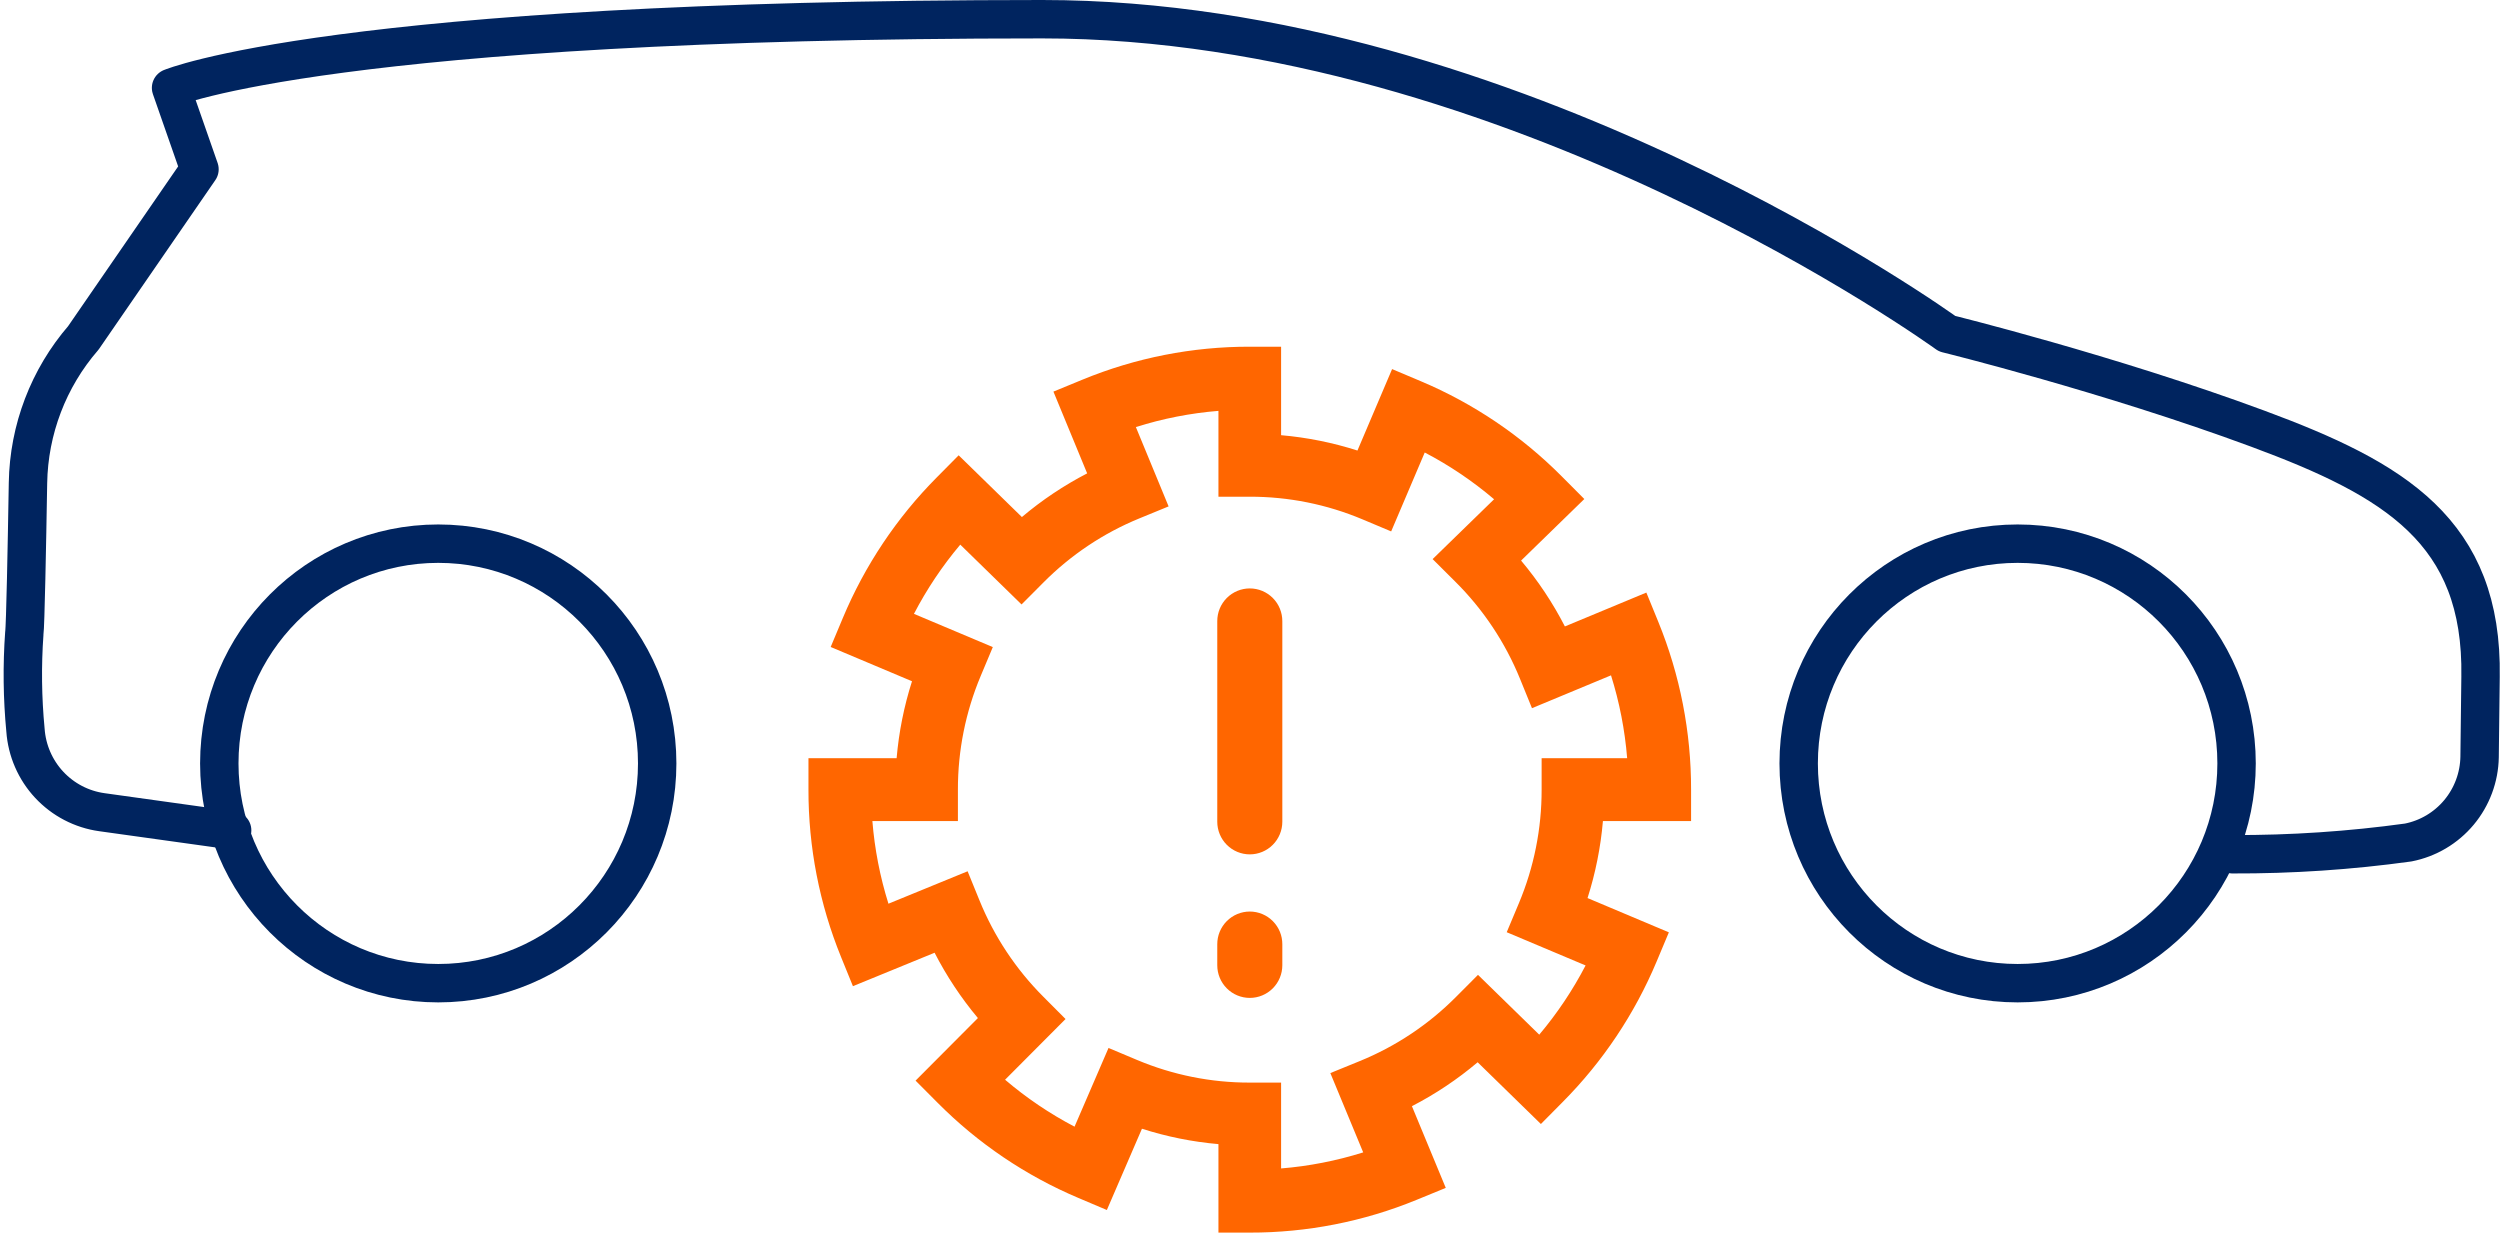
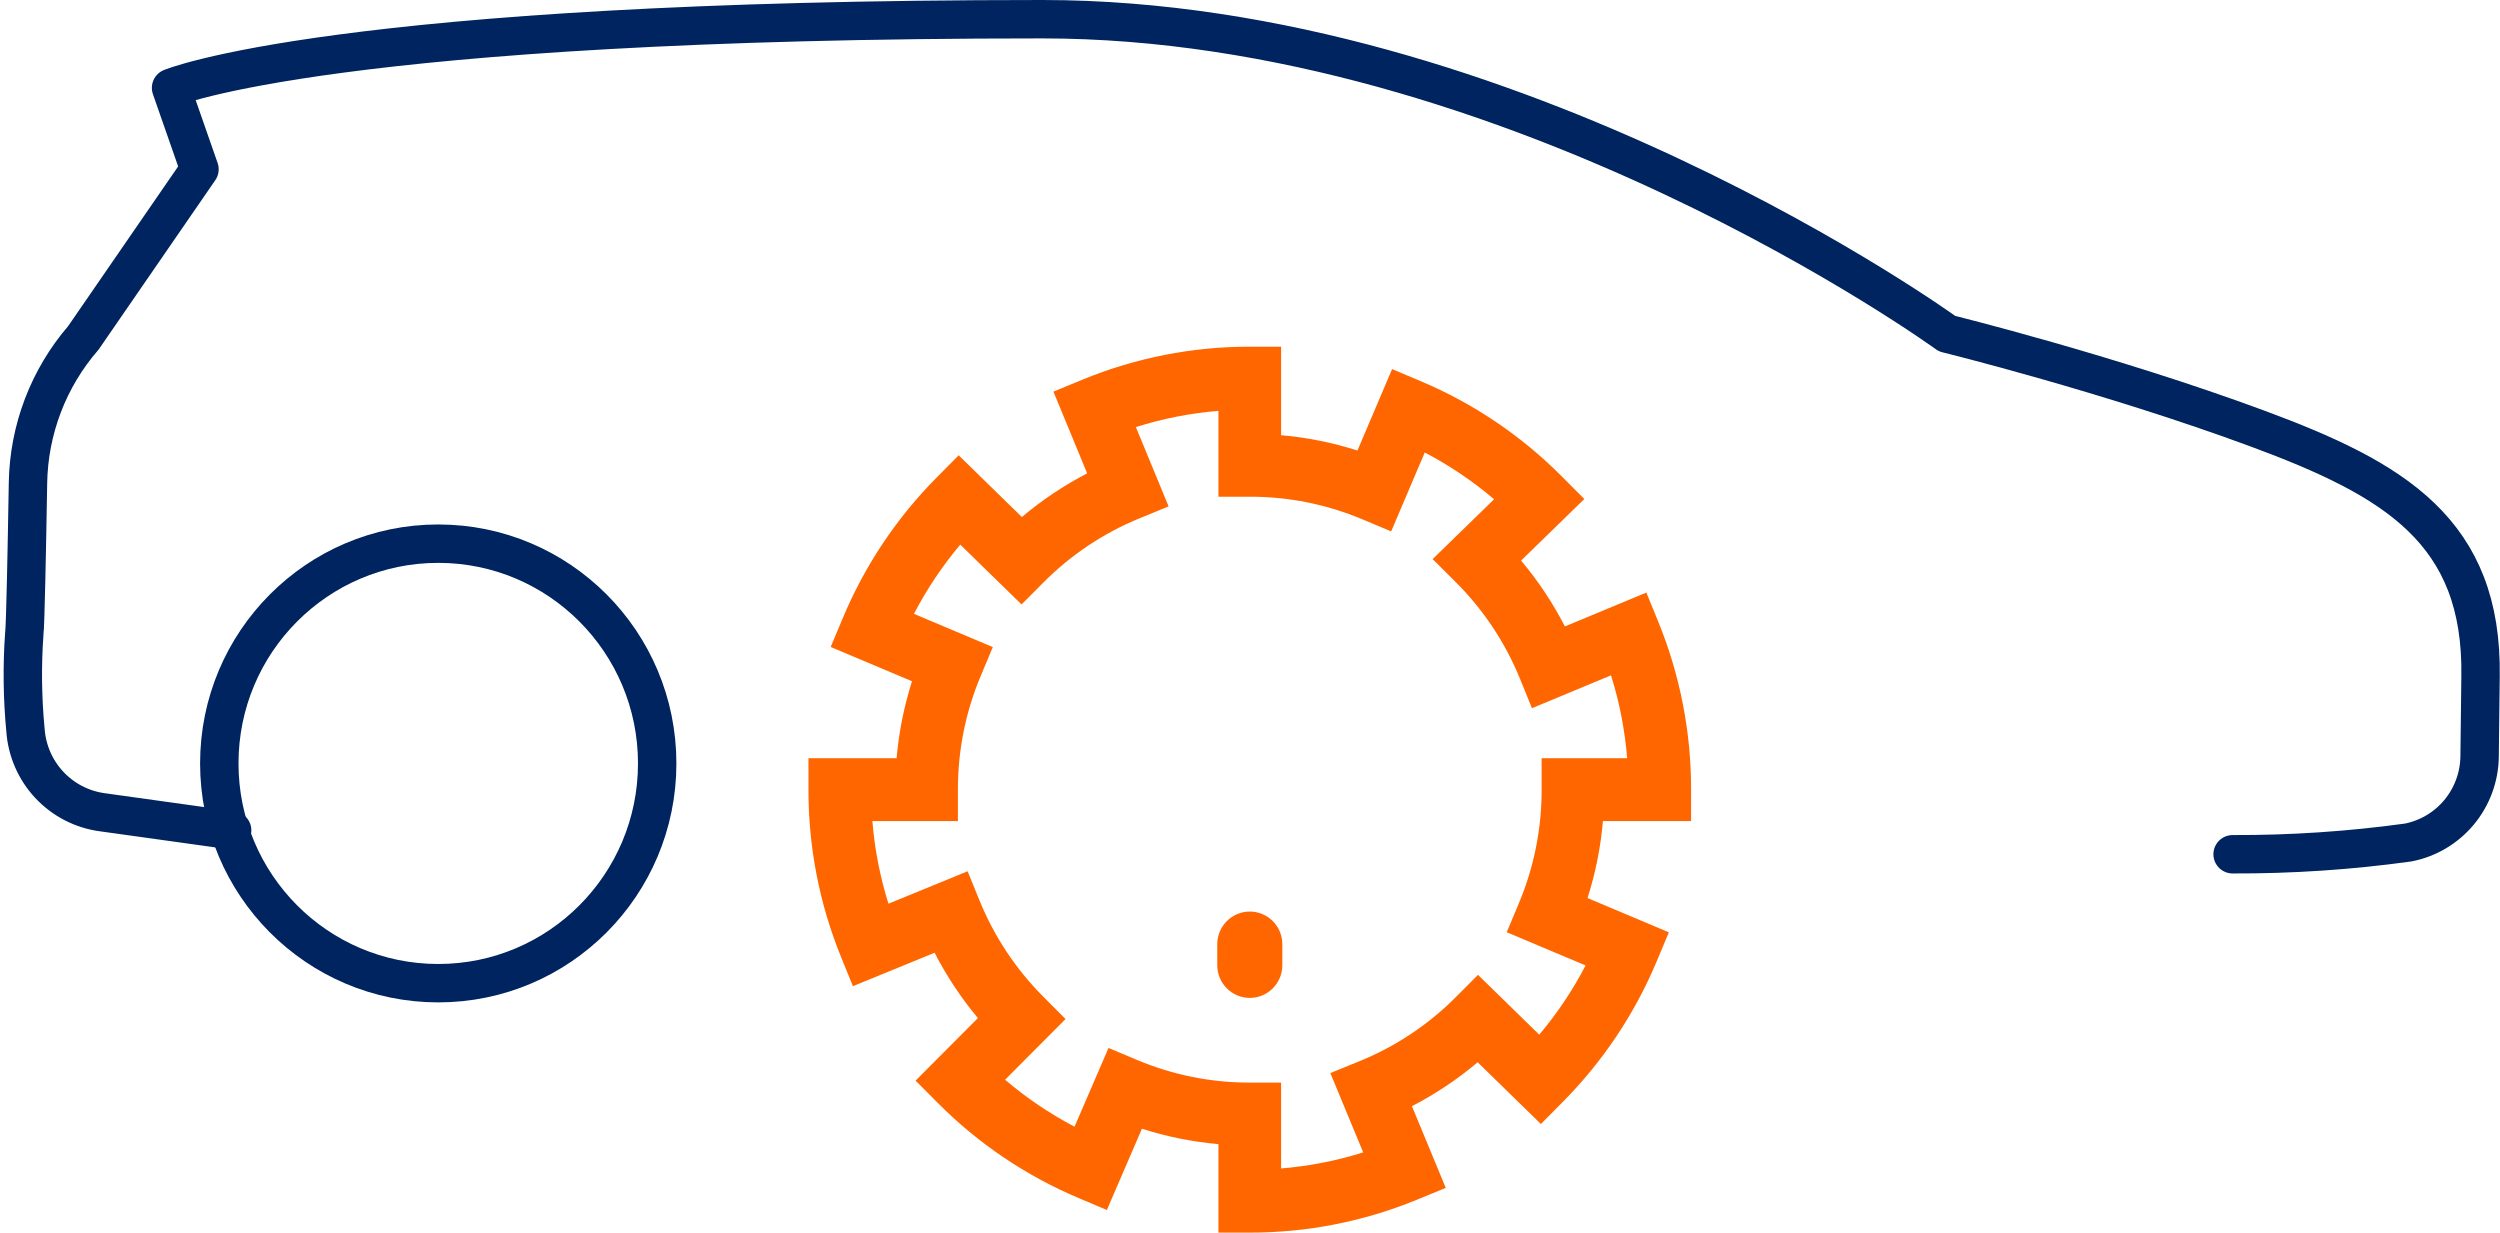
<svg xmlns="http://www.w3.org/2000/svg" width="651" height="321" viewBox="0 0 651 321" fill="none">
-   <path d="M325.446 222.478C323.2 222.478 321.045 221.582 319.457 219.988C317.868 218.393 316.976 216.23 316.976 213.975V161.756C316.972 160.637 317.188 159.528 317.612 158.493C318.036 157.459 318.66 156.518 319.447 155.725C320.234 154.933 321.169 154.304 322.198 153.875C323.228 153.446 324.332 153.225 325.446 153.225C326.561 153.225 327.665 153.446 328.695 153.875C329.724 154.304 330.659 154.933 331.446 155.725C332.233 156.518 332.857 157.459 333.281 158.493C333.705 159.528 333.921 160.637 333.917 161.756V213.975C333.917 216.23 333.025 218.393 331.436 219.988C329.848 221.582 327.693 222.478 325.446 222.478Z" fill="#FF6600" />
  <path d="M325.446 259.855C323.2 259.855 321.045 258.959 319.457 257.365C317.868 255.77 316.976 253.608 316.976 251.353V245.897C316.972 244.778 317.188 243.67 317.612 242.635C318.036 241.6 318.66 240.659 319.447 239.867C320.234 239.074 321.169 238.445 322.198 238.016C323.228 237.587 324.332 237.366 325.446 237.366C326.561 237.366 327.665 237.587 328.695 238.016C329.724 238.445 330.659 239.074 331.446 239.867C332.233 240.659 332.857 241.6 333.281 242.635C333.705 243.67 333.921 244.778 333.917 245.897V251.353C333.917 253.608 333.025 255.77 331.436 257.365C329.848 258.959 327.693 259.855 325.446 259.855Z" fill="#FF6600" />
  <path d="M325.44 320.97H317.282V297.929C310.515 297.339 303.834 295.994 297.363 293.92L288.225 315.086L280.779 311.931C267.097 306.143 254.666 297.738 244.18 287.187L238.413 281.396L254.645 265.102C250.267 259.87 246.484 254.165 243.366 248.092L222.103 256.801L219.02 249.225C213.383 235.387 210.497 220.576 210.523 205.626V197.438H233.479C234.066 190.628 235.41 183.905 237.486 177.396L216.309 168.474L219.475 160.919C225.201 147.244 233.511 134.81 243.945 124.305L249.635 118.561L266.101 134.638C271.325 130.223 277.025 126.409 283.095 123.267L274.311 101.975L281.887 98.858C295.706 93.169 310.504 90.256 325.441 90.282H333.598V113.324C340.353 113.912 347.021 115.252 353.48 117.32L362.502 96.11L369.982 99.269C383.711 105.06 396.183 113.483 406.7 124.065L412.556 129.945L396.092 145.976C400.522 151.245 404.348 156.997 407.497 163.124L428.709 154.307L431.815 161.911C437.482 175.782 440.385 190.634 440.358 205.626V213.814H417.402C416.815 220.624 415.471 227.346 413.395 233.855L434.572 242.78L431.405 250.333C425.679 264.008 417.37 276.441 406.938 286.948L401.248 292.691L384.78 276.614C379.52 281.059 373.779 284.895 367.663 288.05L376.477 309.326L368.879 312.441C355.092 318.099 340.335 320.996 325.44 320.97ZM288.66 272.887L296.093 276.014C305.386 279.923 315.364 281.927 325.44 281.908H333.598V304.262C340.857 303.672 348.027 302.269 354.976 300.081L346.42 279.43L354.04 276.322C363.456 272.487 372.005 266.788 379.178 259.564L384.868 253.853L400.821 269.429C405.494 263.886 409.541 257.841 412.888 251.403L392.35 242.75L395.519 235.195C399.447 225.836 401.46 215.781 401.439 205.626V197.438H423.711C423.12 190.109 421.71 182.87 419.507 175.858L398.926 184.412L395.826 176.796C391.964 167.297 386.226 158.681 378.958 151.467L373.055 145.588L389.059 130.007C383.509 125.288 377.453 121.203 371.003 117.829L362.26 138.38L354.786 135.237C345.493 131.329 335.515 129.325 325.44 129.344H317.282V106.99C309.98 107.583 302.768 108.998 295.781 111.209L304.304 131.867L296.716 134.979C287.349 138.815 278.843 144.497 271.701 151.688L266.011 157.399L250.056 141.823C245.385 147.366 241.338 153.412 237.991 159.848L258.529 168.5L255.36 176.055C251.433 185.415 249.419 195.471 249.44 205.626V213.814H227.168C227.757 221.118 229.16 228.334 231.351 235.325L251.968 226.88L255.053 234.456C258.875 243.857 264.536 252.395 271.701 259.564L277.468 265.354L261.721 281.161C267.279 285.899 273.346 289.999 279.81 293.386L288.66 272.887Z" fill="#FF6600" />
  <path d="M60.452 216.226L26.529 211.495C21.276 210.762 16.433 208.241 12.811 204.352C9.189 200.463 7.008 195.443 6.634 190.133C5.832 181.76 5.73 173.334 6.33 164.944C6.616 162.876 7.011 142.309 7.287 125.753C7.516 111.854 12.621 98.481 21.704 87.987L51.946 44.083L44.544 22.879C44.544 22.879 87.333 5 271.409 5C394.169 5 507.017 86.888 507.017 86.888C507.017 86.888 549.228 97.285 587.976 111.643C623.471 124.795 646.573 138.307 645.932 176.278L645.687 197.127C645.593 202.413 643.696 207.507 640.312 211.558C636.928 215.61 632.262 218.374 627.092 219.389C611.941 221.482 596.663 222.505 581.369 222.45" stroke="#00245F" stroke-width="10" stroke-linecap="round" stroke-linejoin="round" />
  <path d="M114.119 256.022C145.607 256.022 171.133 230.401 171.133 198.796C171.133 167.192 145.607 141.571 114.119 141.571C82.632 141.571 57.105 167.192 57.105 198.796C57.105 230.401 82.632 256.022 114.119 256.022Z" stroke="#00245F" stroke-width="10" stroke-linecap="round" stroke-linejoin="round" />
-   <path d="M525.389 256.022C556.877 256.022 582.403 230.401 582.403 198.796C582.403 167.192 556.877 141.571 525.389 141.571C493.901 141.571 468.375 167.192 468.375 198.796C468.375 230.401 493.901 256.022 525.389 256.022Z" stroke="#00245F" stroke-width="10" stroke-linecap="round" stroke-linejoin="round" />
</svg>